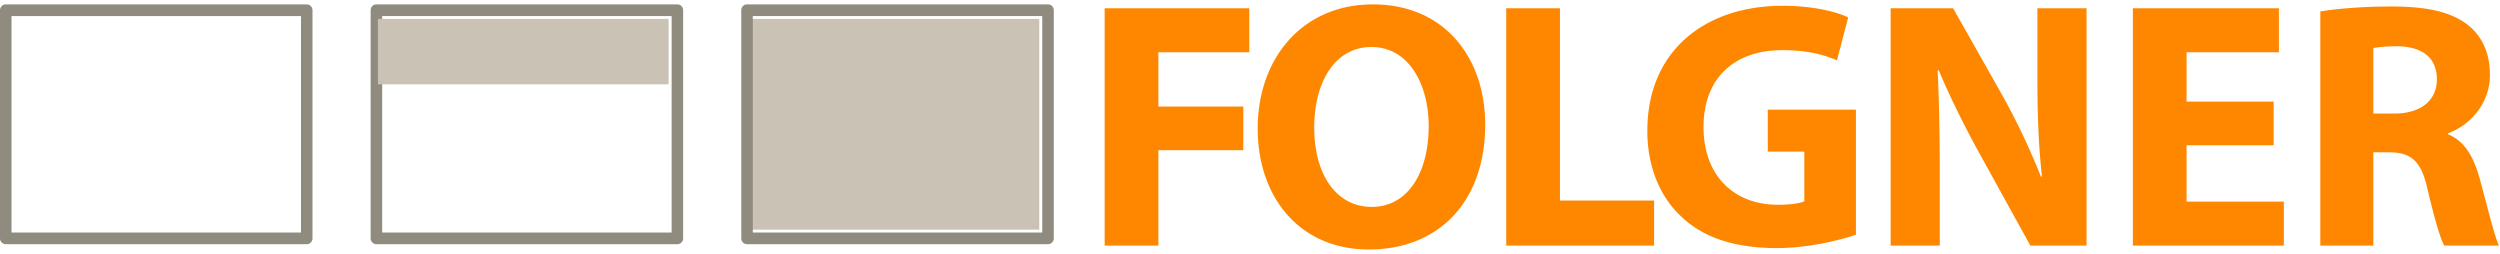
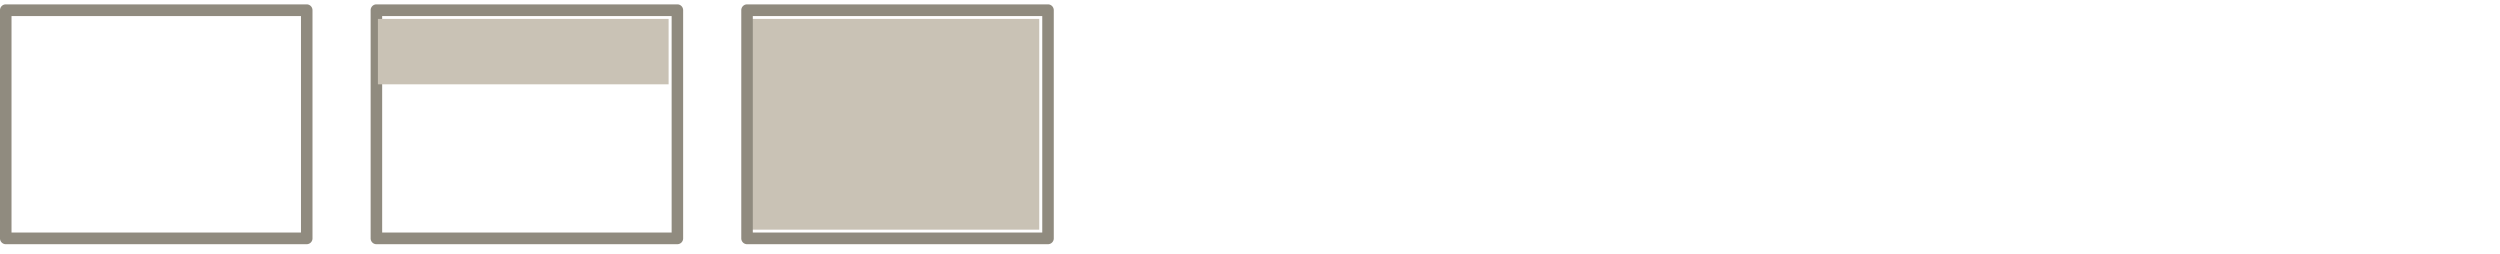
<svg xmlns="http://www.w3.org/2000/svg" width="344" height="35" viewBox="0 0 344 35">
  <g fill="none" fill-rule="evenodd">
    <g fill="#FF8700">
-       <path d="M152 1.135h19.903v6.057h-12.512v7.463h11.691v6.01h-11.69v13.132H152zM180.837 17.563c0 6.398 2.997 10.904 7.924 10.904 4.976 0 7.826-4.75 7.826-11.098 0-5.863-2.803-10.902-7.874-10.902-4.978 0-7.876 4.747-7.876 11.096m23.527-.436c0 10.71-6.473 17.202-15.99 17.202-9.663 0-15.314-7.317-15.314-16.621 0-9.789 6.23-17.106 15.845-17.106 10.002 0 15.46 7.511 15.46 16.525M207.258 1.135h7.391v26.46h12.95v6.202h-20.34zM255.373 32.295c-2.27.775-6.57 1.84-10.87 1.84-5.941 0-10.241-1.501-13.237-4.408-2.993-2.81-4.638-7.076-4.59-11.873C226.727 6.999 234.6.796 245.279.796c4.201 0 7.439.823 9.033 1.6l-1.546 5.911c-1.788-.774-4.01-1.405-7.585-1.405-6.136 0-10.774 3.49-10.774 10.565 0 6.735 4.203 10.709 10.243 10.709 1.691 0 3.043-.194 3.622-.484v-6.833h-5.024v-5.767h12.126v17.203zM260.15 33.797V1.136h8.6l6.765 11.969a94.54 94.54 0 0 1 5.312 11.195h.147c-.483-4.313-.628-8.723-.628-13.618V1.136h6.763v32.661h-7.73l-6.956-12.6c-1.932-3.49-4.058-7.705-5.653-11.533l-.146.048c.194 4.313.291 8.918.291 14.249v9.836h-6.764zM312.854 19.986h-11.981v7.753h13.383v6.057h-20.775V1.135h20.097v6.057h-12.705v6.785h11.981zM326.57 15.625h2.899c3.672 0 5.846-1.841 5.846-4.702 0-3.004-2.03-4.505-5.41-4.555-1.788 0-2.802.147-3.334.244v9.013zm-7.295-14.054c2.367-.387 5.894-.679 9.808-.679 4.832 0 8.214.728 10.532 2.57 1.932 1.55 2.996 3.828 2.996 6.832 0 4.168-2.948 7.027-5.751 8.045v.145c2.272.92 3.528 3.1 4.349 6.106 1.015 3.683 2.03 7.948 2.658 9.208h-7.537c-.53-.92-1.306-3.587-2.27-7.609-.871-4.07-2.271-5.185-5.268-5.233h-2.221v12.842h-7.296V1.57z" />
-     </g>
+       </g>
    <path fill="#C9C2B5" d="M103 31.602h40v-29h-40z" />
    <path fill="#908B7F" d="M1.585 31.993h39.83V2.212H1.585v29.78zm40.623 1.61H.792A.799.799 0 0 1 0 32.796V1.407C0 .961.355.602.792.602h41.416c.437 0 .792.36.792.805v31.39a.799.799 0 0 1-.792.805zM52.585 31.993h39.832V2.212H52.585v29.78zm40.623 1.61H51.792a.798.798 0 0 1-.792-.806V1.407c0-.446.353-.805.792-.805h41.416c.439 0 .792.36.792.805v31.39a.798.798 0 0 1-.792.805z" />
    <path fill="#C9C2B5" d="M52 11.602h40v-9H52z" />
    <path fill="#908B7F" d="M103.585 31.993h39.83V2.212h-39.83v29.78zm40.623 1.61h-41.416a.799.799 0 0 1-.792-.806V1.407c0-.446.355-.805.792-.805h41.416c.437 0 .792.36.792.805v31.39a.799.799 0 0 1-.792.805z" />
  </g>
</svg>